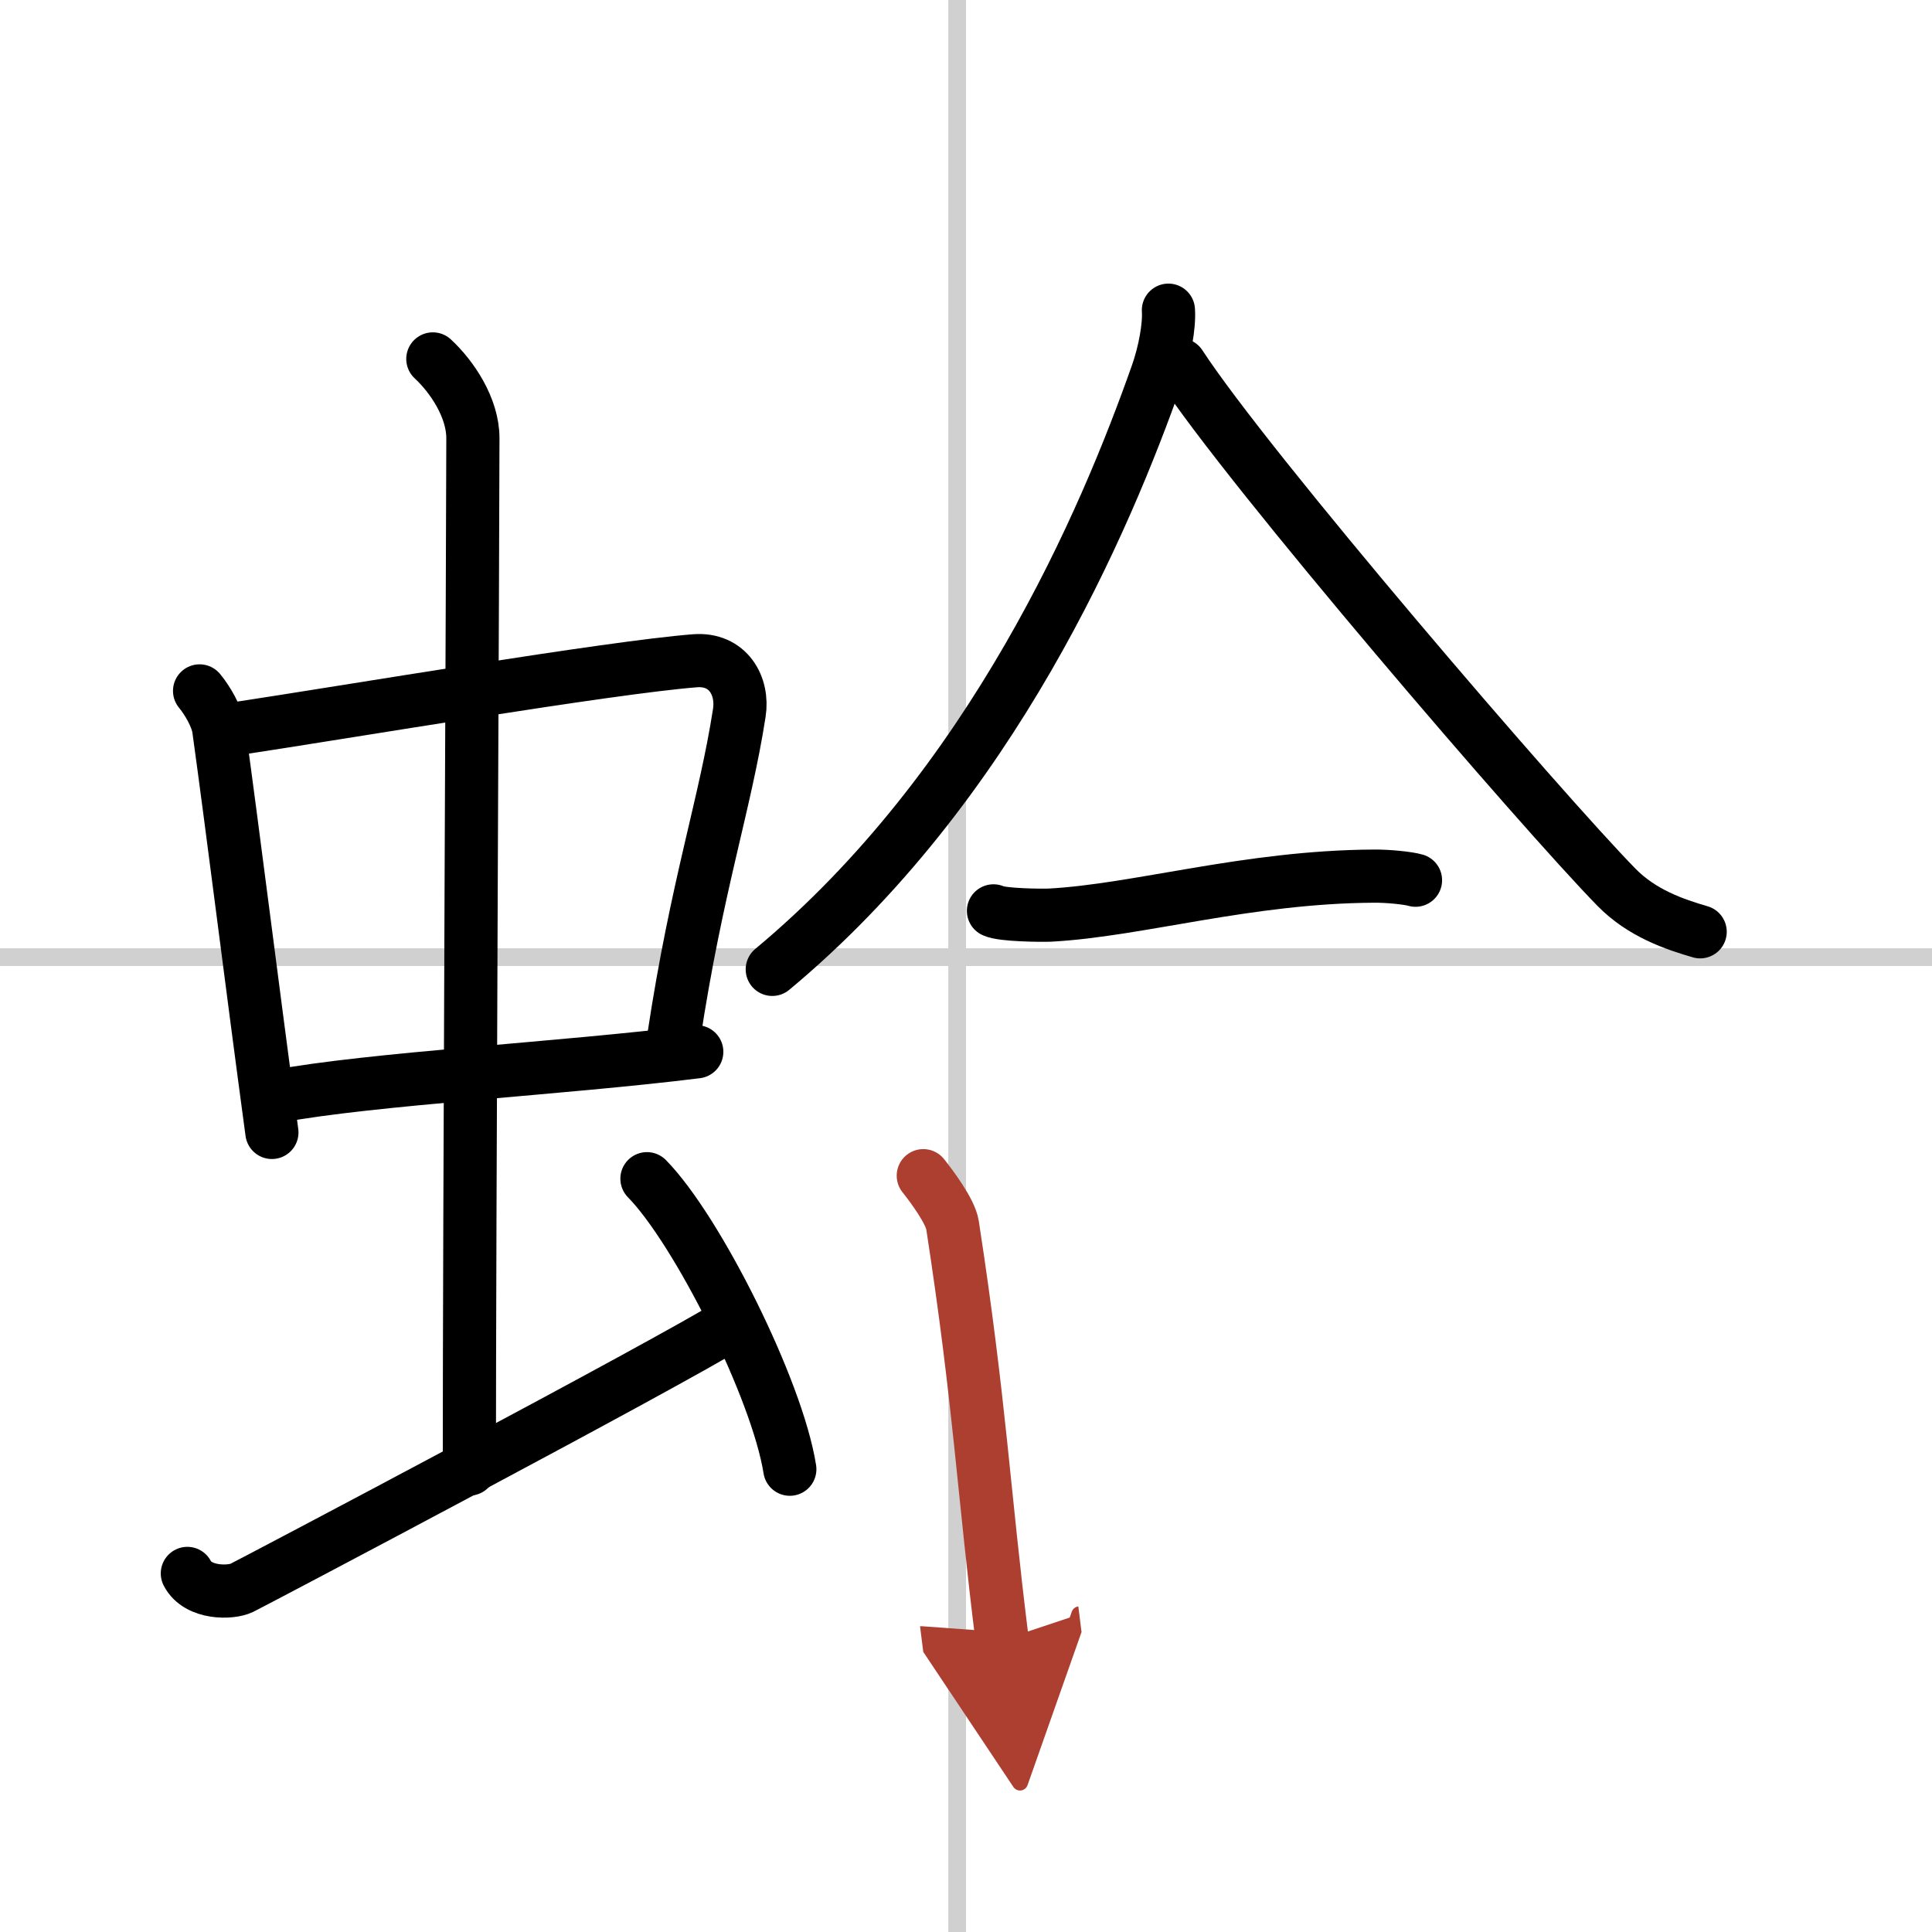
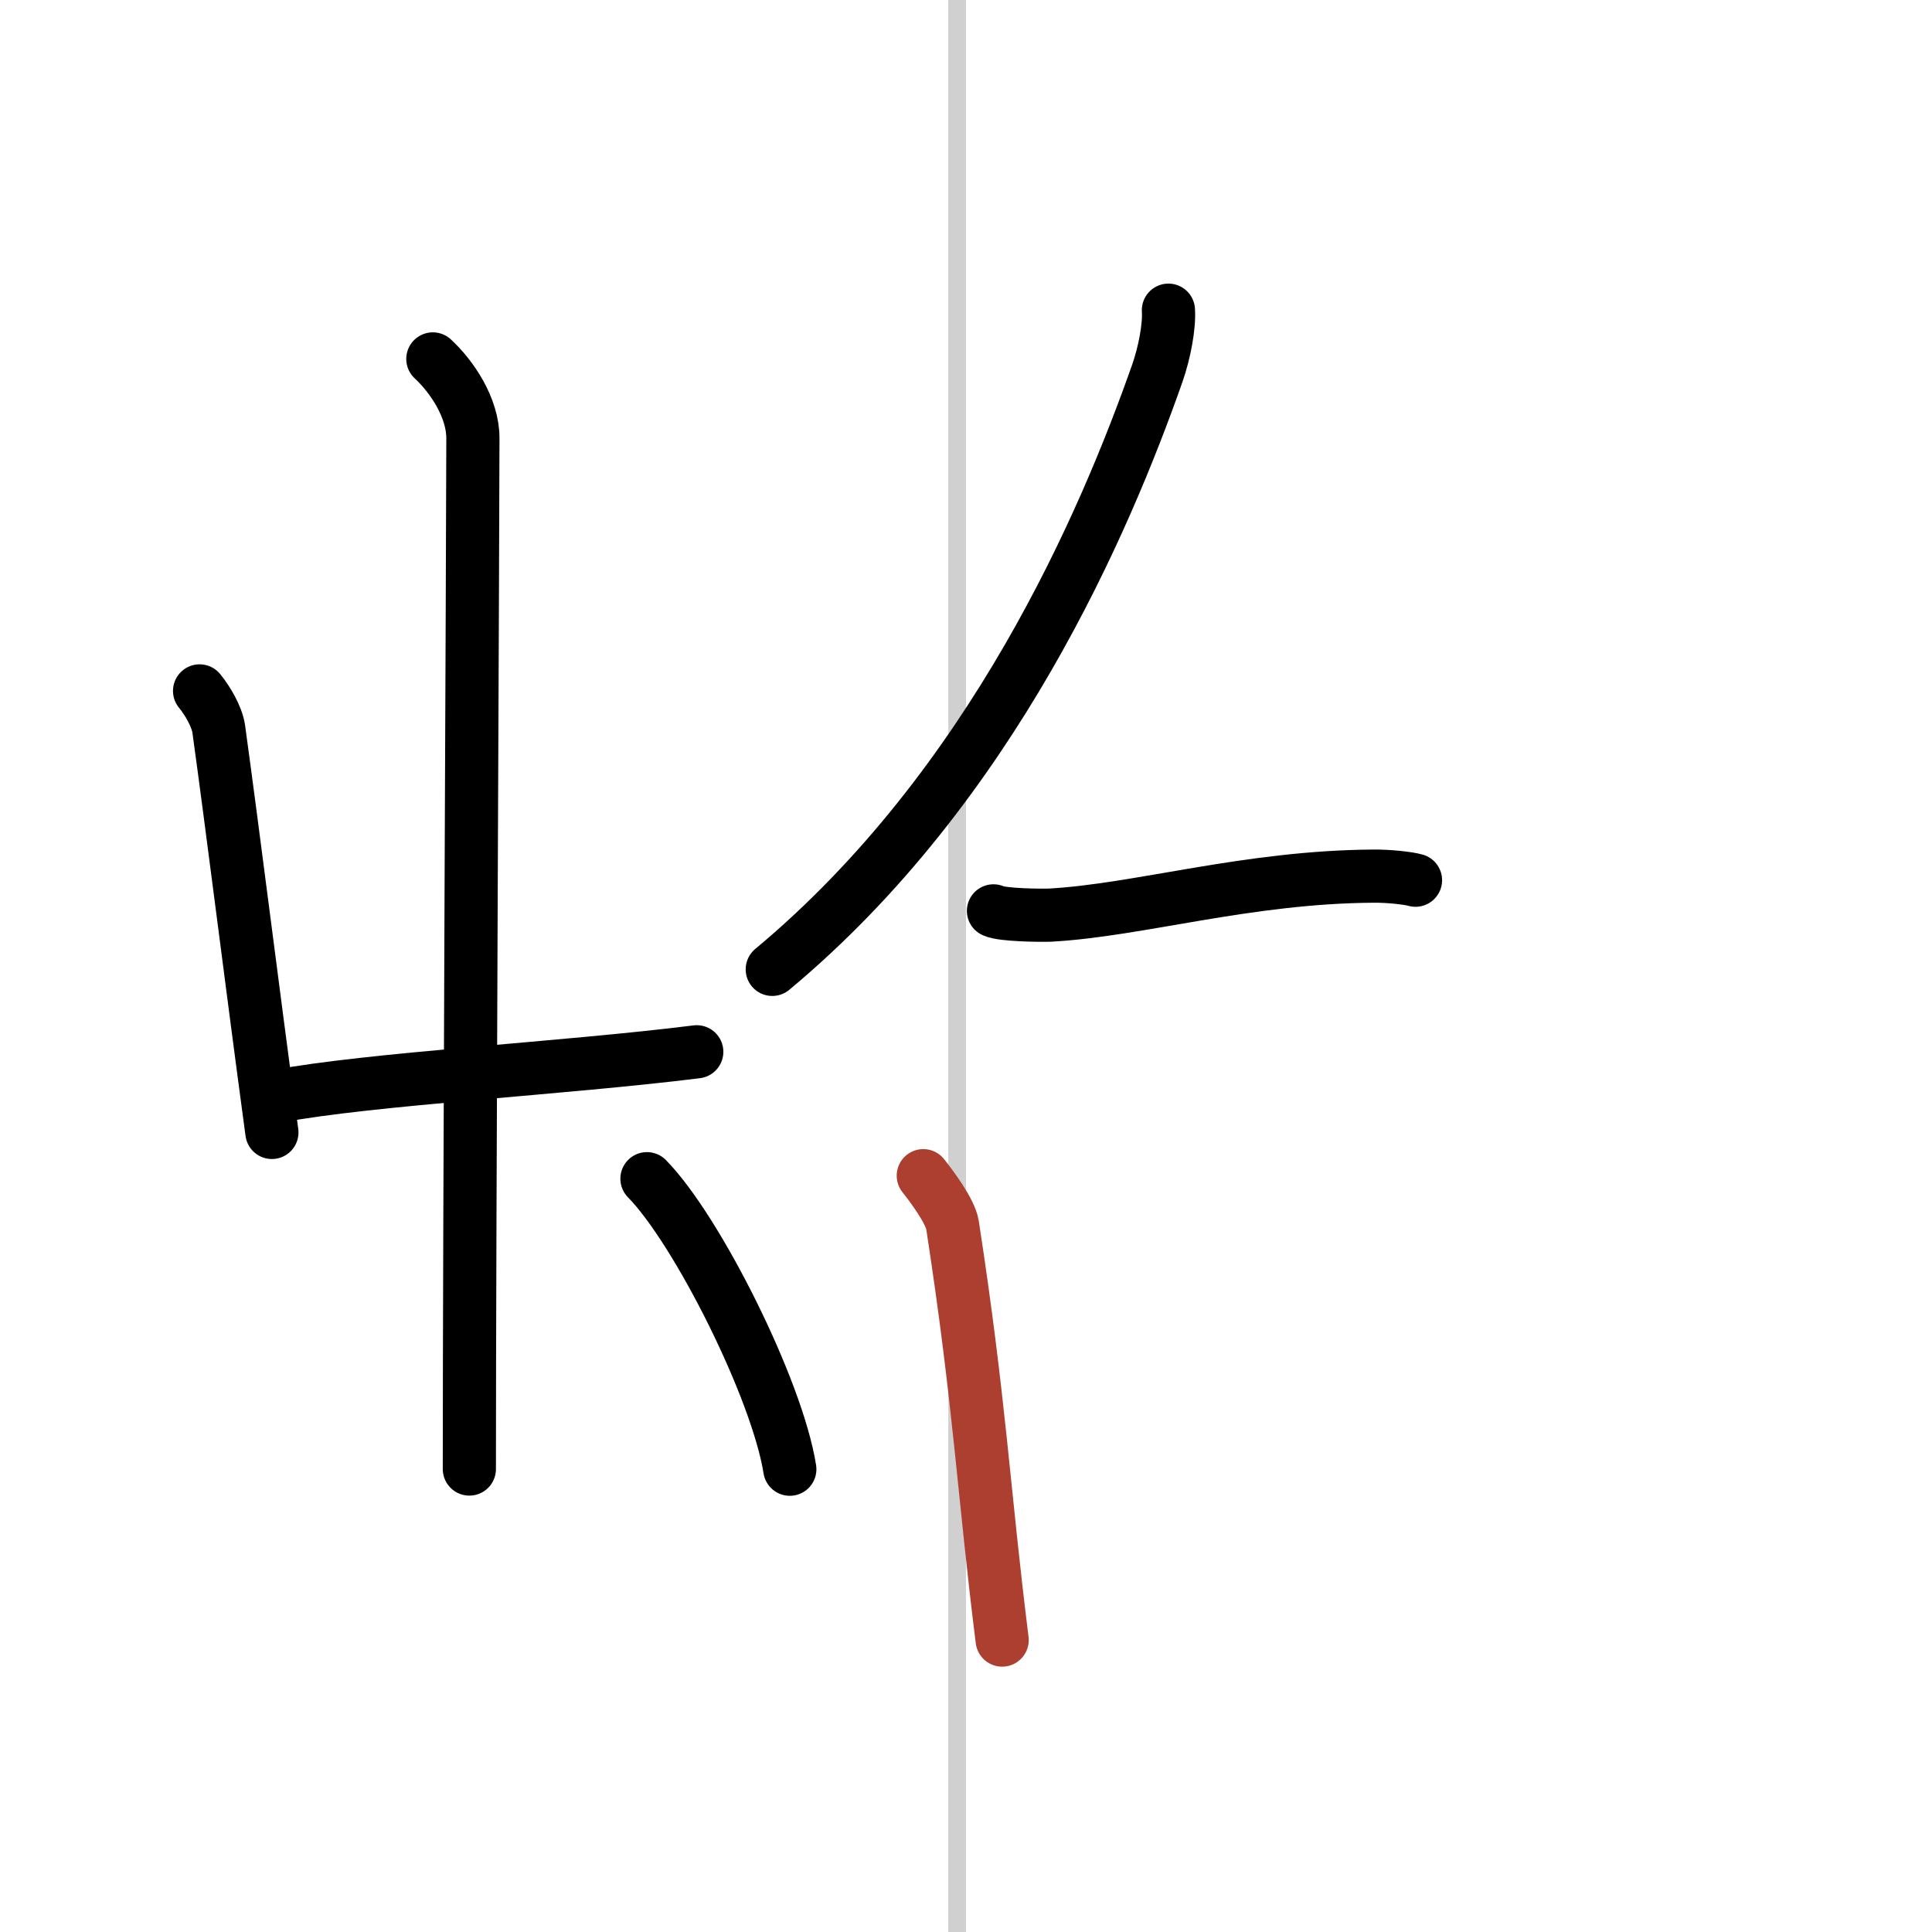
<svg xmlns="http://www.w3.org/2000/svg" width="400" height="400" viewBox="0 0 109 109">
  <defs>
    <marker id="a" markerWidth="4" orient="auto" refX="1" refY="5" viewBox="0 0 10 10">
-       <polyline points="0 0 10 5 0 10 1 5" fill="#ad3f31" stroke="#ad3f31" />
-     </marker>
+       </marker>
  </defs>
  <g fill="none" stroke="#000" stroke-linecap="round" stroke-linejoin="round" stroke-width="3">
    <rect width="100%" height="100%" fill="#fff" stroke="#fff" />
    <line x1="54" x2="54" y2="109" stroke="#d0d0d0" stroke-width="1" />
-     <line x2="109" y1="54" y2="54" stroke="#d0d0d0" stroke-width="1" />
    <path d="m11.26 38.98c0.44 0.53 0.98 1.45 1.08 2.14 0.83 6.01 1.79 13.8 3 22.77" />
-     <path d="m13.14 41.14c6.66-1.01 21.24-3.48 26.06-3.86 1.88-0.15 2.75 1.43 2.51 2.94-0.8 5.17-2.4 9.72-3.7 18.31" />
    <path d="m15.58 61.86c5.36-1.01 16.24-1.58 23.73-2.52" />
    <path d="m24.42 20.25c1.08 1 2.26 2.75 2.26 4.47 0 4.78-0.2 44.78-0.2 58.16" />
-     <path d="m10.57 88.77c0.6 1.16 2.46 1.11 3.06 0.82s24.04-12.65 27.76-14.97" />
    <path d="m36.5 66.5c2.84 2.89 7.35 11.89 8.06 16.39" />
    <path d="m65.92 17.5c0.06 0.89-0.21 2.37-0.63 3.57-2.92 8.3-9.28 23.26-21.72 33.62" />
-     <path d="m66.58 20.58c3.84 5.9 20.39 25.16 24.62 29.48 1.44 1.47 3.28 2.09 4.72 2.51" />
    <path d="m56.05 51.39c0.48 0.24 2.71 0.26 3.19 0.24 4.99-0.27 11.13-2.16 18.26-2.2 0.8-0.01 1.96 0.11 2.36 0.23" />
    <path d="m52.09 66.33c0.47 0.59 1.53 2.01 1.65 2.79 1.56 10.15 1.74 14.95 2.8 23.41" marker-end="url(#a)" stroke="#ad3f31" />
  </g>
</svg>